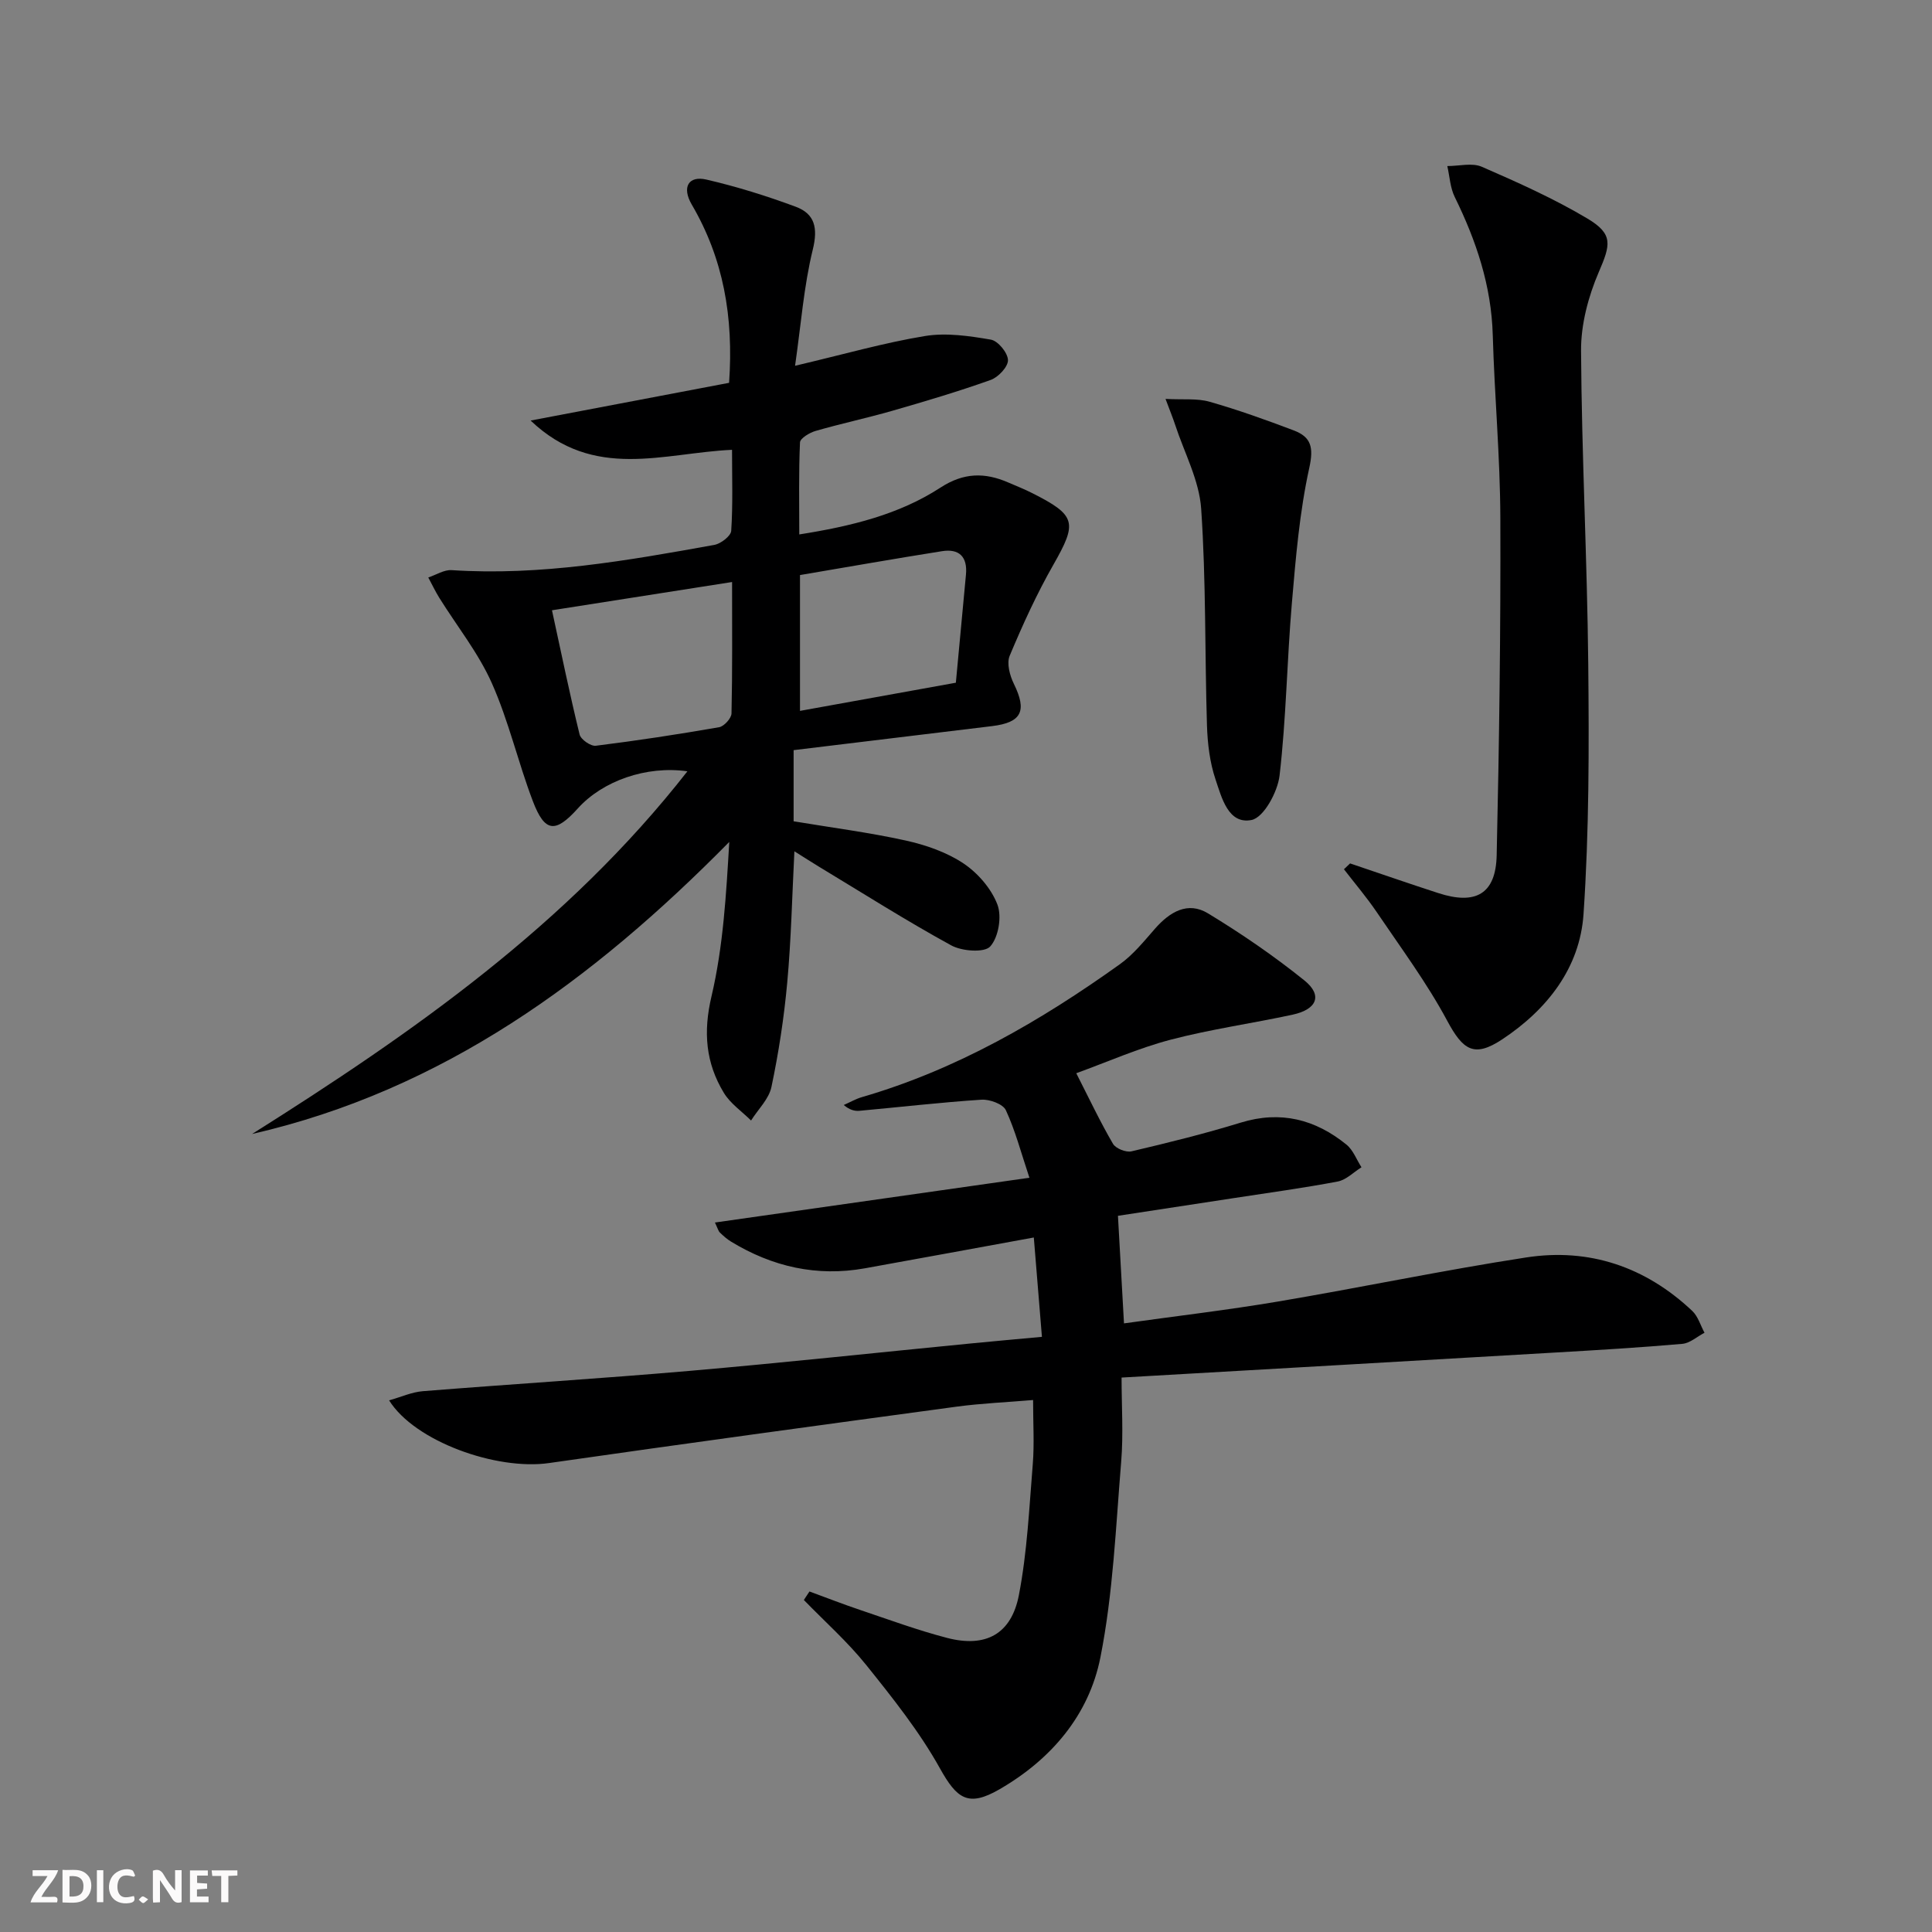
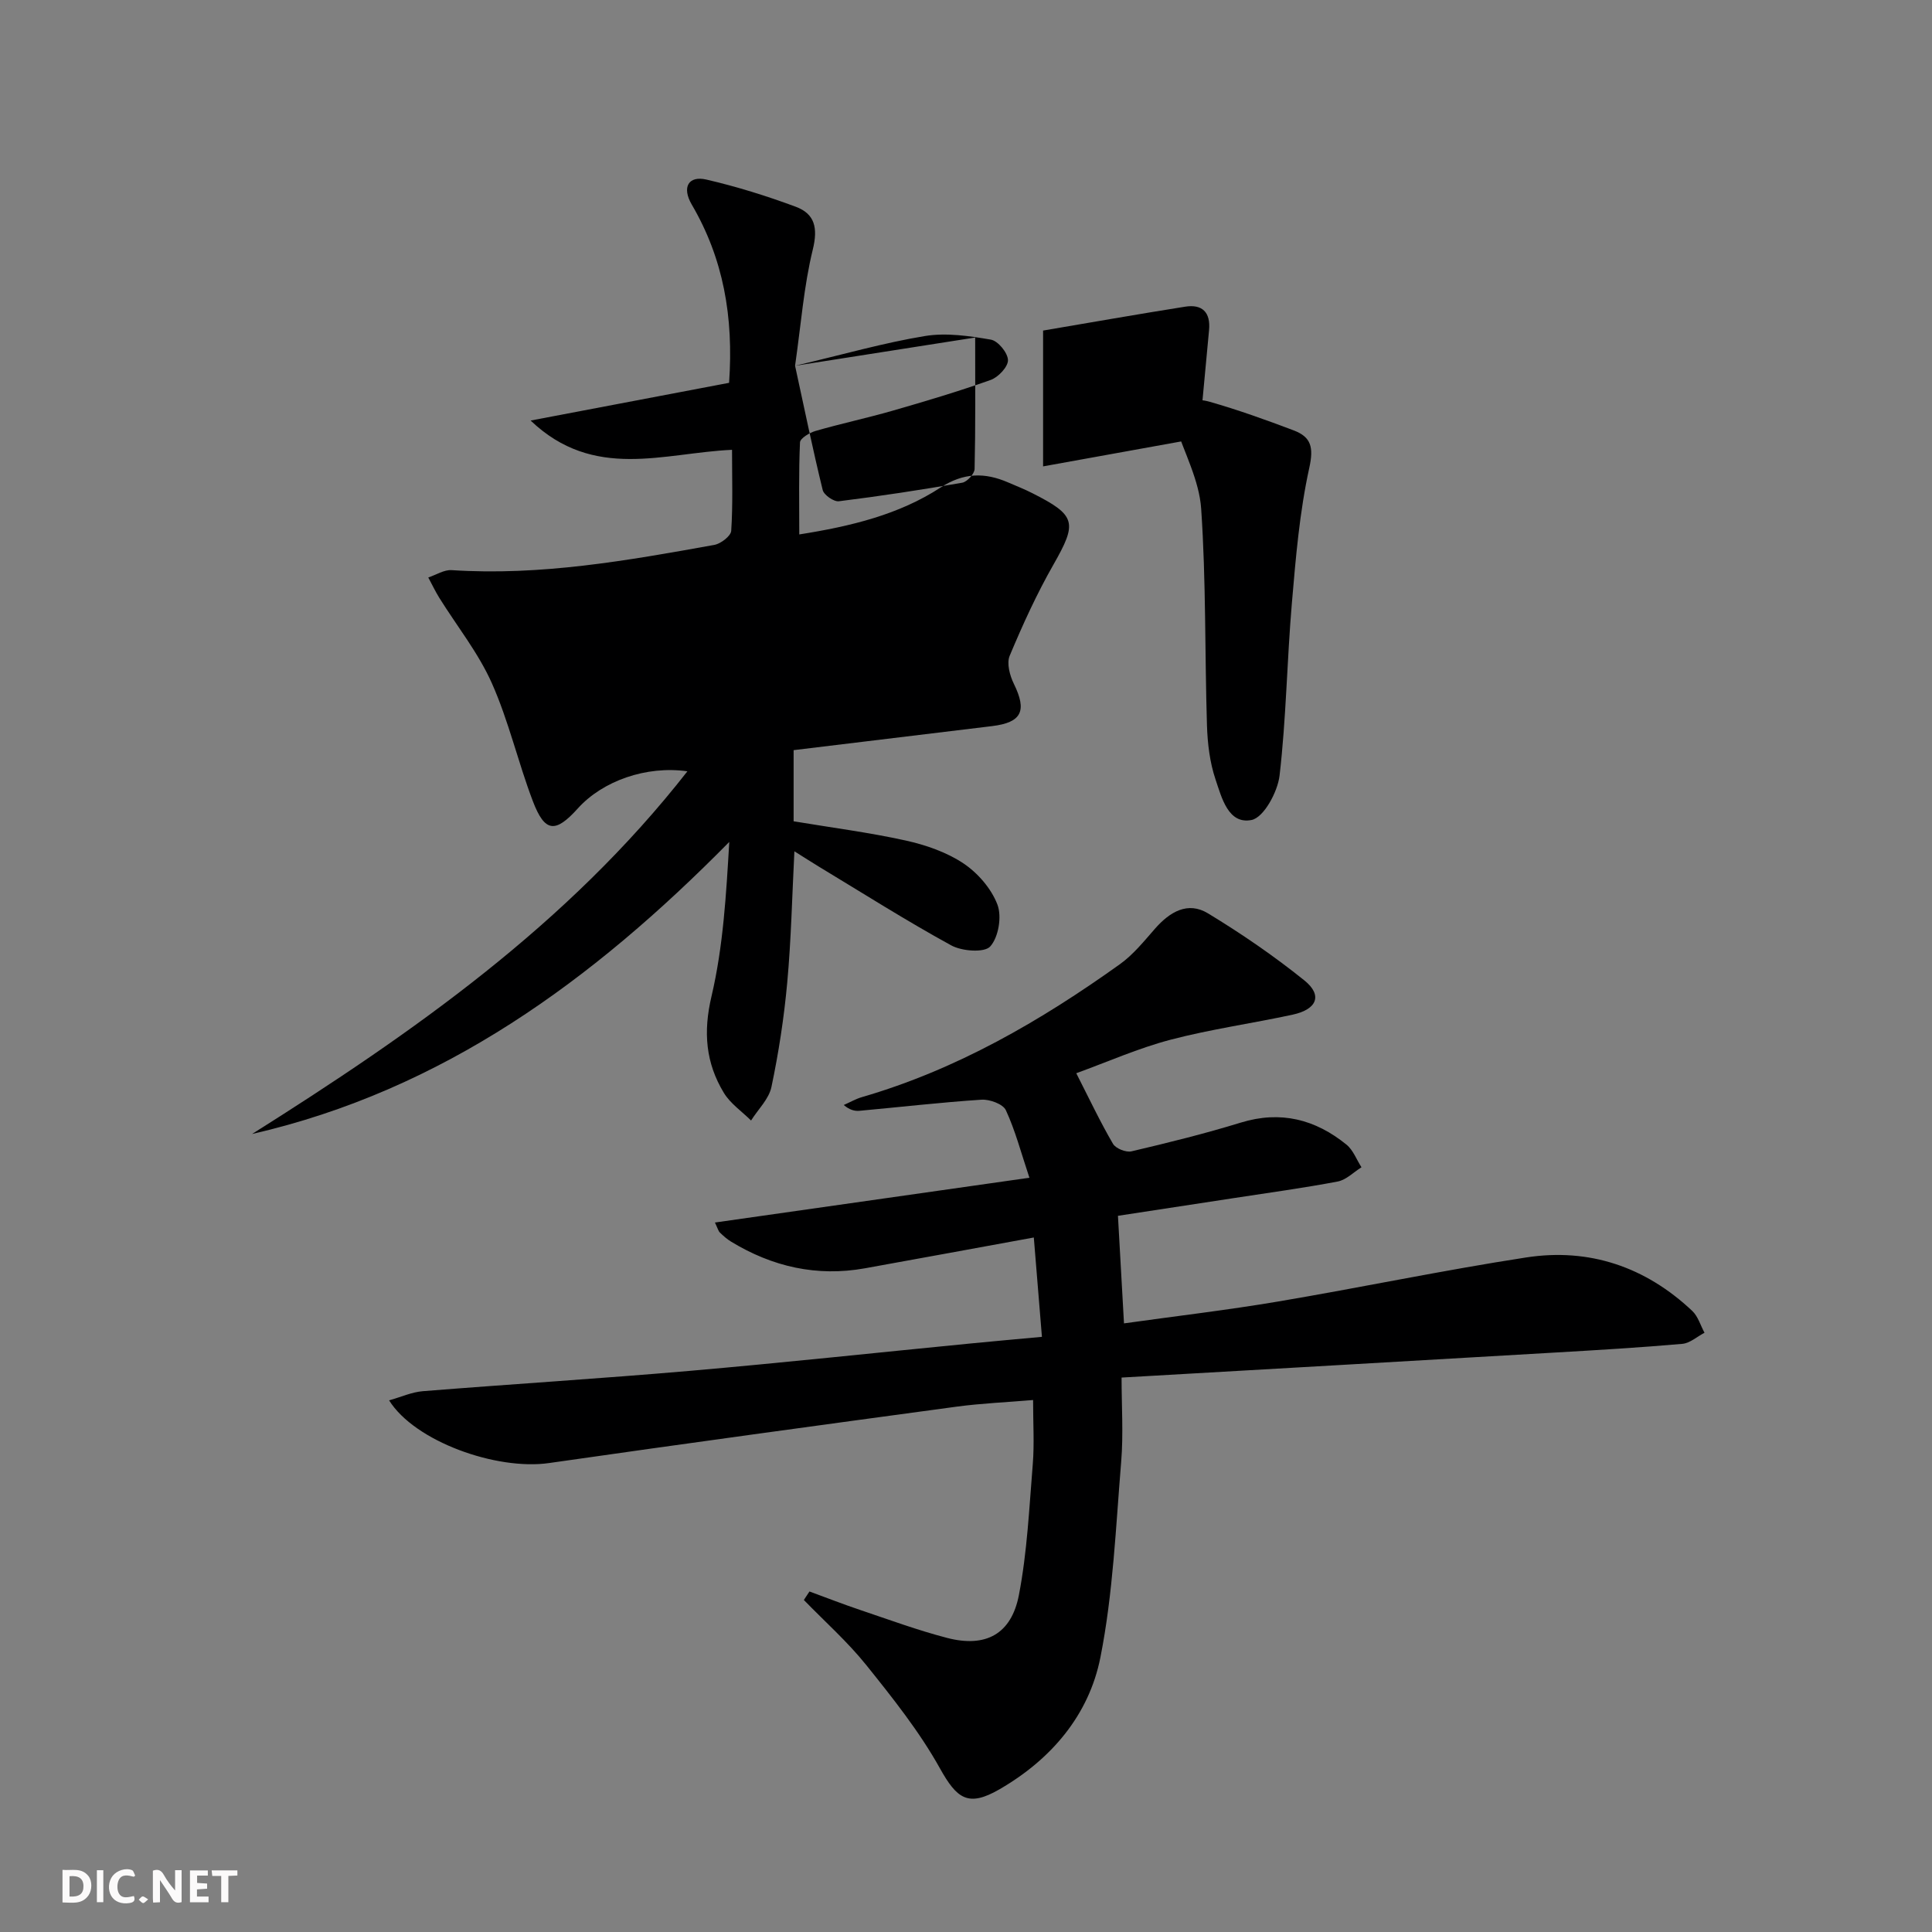
<svg xmlns="http://www.w3.org/2000/svg" enable-background="new 0 0 400 400" viewBox="0 0 400 400">
  <rect x="0" y="0" width="400" height="400" fill="#808080" stroke="none" />
  <g fill="#fbfafa">
    <path d="m37.59 393.81c-.92.31-1.52.05-2-.78-.7-1.2-1.52-2.34-2.47-3.78v4.59c-.55.03-.95.05-1.41.07-.03-.37-.06-.64-.06-.91 0-1.91 0-3.81 0-5.7 1.13-.41 1.77-.03 2.29.91.62 1.11 1.38 2.14 2.31 3.19v-4.2h1.35v6.61z" />
    <path d="m12.94 393.88v-6.75c1.9.19 3.93-.54 5.37 1.29.8 1.01.78 2.88.03 3.97-1.37 1.97-3.4 1.51-5.4 1.49m1.45-1.22c2.04.12 2.92-.58 2.89-2.21-.03-1.51-.98-2.19-2.89-2z" />
-     <path d="m11.81 393.87h-5.49c.68-2.18 2.47-3.48 3.51-5.45h-3.08v-1.21h5.29c-.71 2.13-2.44 3.48-3.47 5.51.86 0 1.63.04 2.39-.01.79-.05 1.14.21.85 1.16" />
    <path d="m39.33 393.86v-6.61h3.7v1.07h-2.22v1.52c.68.04 1.34.09 2.07.13v1.07c-.72.05-1.38.09-2.1.14v1.48h2.4v1.19h-3.85z" />
    <path d="m27.71 388.56c-1.15-.3-2.46-.61-3.1.64-.37.73-.41 1.93-.06 2.67.63 1.35 1.99.93 3.17.68.35.94-.01 1.32-.93 1.46-1.62.25-3.05-.27-3.76-1.48-.73-1.25-.6-3.03.31-4.17.88-1.11 2.71-1.7 4-1.16.32.13.44.74.65 1.12-.1.08-.19.16-.28.24" />
    <path d="m49.15 387.24v1.07c-.59.02-1.17.05-1.87.08v5.44h-1.48v-5.44h-1.85c-.05-.4-.08-.73-.13-1.15z" />
    <path d="m20.06 387.21h1.33v6.62h-1.33z" />
    <path d="m30.68 393.25c-.49.38-.8.79-1.05.76-.32-.05-.6-.45-.9-.7.26-.24.51-.64.8-.67.29-.04.62.3 1.15.61" />
  </g>
  <path d="m167.59 329.5c3.5 1.28 6.97 2.64 10.51 3.83 5.97 2.01 11.9 4.2 17.98 5.78 7.96 2.07 13.3-.74 14.87-8.86 1.72-8.91 2.14-18.09 2.88-27.18.33-4.12.06-8.29.06-13.21-5.5.47-10.73.68-15.89 1.38-28.12 3.81-56.24 7.64-84.33 11.67-10.89 1.56-27.8-4.47-33.11-12.98 2.49-.7 4.71-1.72 6.99-1.9 18.39-1.47 36.8-2.61 55.17-4.2 19.37-1.68 38.7-3.77 58.05-5.66 4.76-.47 9.53-.89 14.95-1.39-.58-7.07-1.12-13.73-1.68-20.57-12.18 2.22-23.57 4.33-34.98 6.38-9.95 1.78-19.15-.32-27.71-5.53-.84-.51-1.6-1.19-2.31-1.88-.32-.32-.44-.85-1.02-2.07 21.47-3.06 42.63-6.07 65.11-9.27-1.75-5.24-2.93-9.79-4.88-13.99-.59-1.27-3.35-2.28-5.04-2.17-8.44.55-16.85 1.53-25.28 2.3-1.02.09-2.08-.21-3.24-1.2 1.26-.55 2.47-1.26 3.78-1.64 19.59-5.69 36.95-15.75 53.39-27.51 2.78-1.99 5.02-4.79 7.31-7.4 3.04-3.45 6.76-5.66 10.93-3.13 6.92 4.2 13.65 8.81 19.95 13.88 3.81 3.06 2.65 5.99-2.4 7.09-8.41 1.82-16.98 3.01-25.29 5.19-6.67 1.75-13.05 4.59-19.53 6.94 2.7 5.3 4.95 10.07 7.6 14.61.57.98 2.7 1.83 3.84 1.56 7.59-1.78 15.18-3.66 22.63-5.95 8.25-2.53 15.42-.67 21.87 4.56 1.39 1.13 2.09 3.11 3.11 4.69-1.63 1.02-3.16 2.61-4.92 2.95-7.17 1.36-14.41 2.34-21.62 3.45-7.86 1.21-15.72 2.4-23.88 3.65.41 7.41.82 14.6 1.25 22.27 10.86-1.52 21.38-2.75 31.82-4.51 17.18-2.9 34.24-6.49 51.46-9.14 13.06-2.01 24.7 1.95 34.37 11.07 1.2 1.13 1.71 3 2.54 4.52-1.53.8-3.01 2.16-4.6 2.3-8.77.77-17.56 1.29-26.35 1.8-29.54 1.73-59.07 3.42-89.74 5.18 0 5.91.39 11.69-.08 17.41-1.12 13.54-1.67 27.24-4.3 40.51-2.37 11.98-10.21 21.17-20.96 27.36-6.41 3.69-8.75 1.94-12.26-4.36-4.23-7.6-9.76-14.54-15.23-21.36-3.89-4.85-8.6-9.03-12.95-13.51.36-.57.76-1.17 1.16-1.76z" fill="#000001" />
-   <path d="m164.61 75.73c10.13-2.38 18.43-4.77 26.9-6.16 4.41-.72 9.17-.02 13.64.75 1.47.25 3.5 2.72 3.54 4.23.04 1.38-2 3.55-3.57 4.11-6.7 2.39-13.54 4.42-20.38 6.39-5.26 1.51-10.62 2.65-15.88 4.17-1.25.36-3.19 1.52-3.23 2.38-.28 6.24-.15 12.5-.15 19.05 10.8-1.71 20.65-4.12 29.24-9.7 4.79-3.12 9.16-3.17 14.02-1.06 1.67.72 3.37 1.39 5 2.22 9.11 4.6 9.33 6.08 4.35 14.81-3.45 6.05-6.36 12.43-9.05 18.86-.65 1.56.03 4.09.87 5.8 2.75 5.6 1.64 8-4.49 8.75-13.65 1.66-27.29 3.31-41.11 4.98v14.73c7.92 1.32 15.63 2.31 23.2 3.98 4.15.92 8.45 2.4 11.95 4.73 2.98 1.99 5.78 5.22 7.04 8.52.95 2.48.24 6.76-1.48 8.68-1.2 1.34-5.86 1-8.08-.22-9.33-5.11-18.32-10.82-27.43-16.32-1.53-.93-3.03-1.9-5.04-3.16-.48 9.43-.67 18.32-1.48 27.16-.66 7.26-1.77 14.5-3.27 21.63-.52 2.5-2.77 4.64-4.22 6.95-1.91-1.89-4.28-3.5-5.63-5.72-3.76-6.2-4.31-12.6-2.56-20 2.43-10.34 3.04-21.11 3.68-31.96-28.18 28.59-59.26 51.4-98.8 60.47 33.3-20.97 65.32-43.35 90.13-75.09-8.52-1.21-17.56 1.99-22.69 7.69-4.65 5.16-6.83 4.99-9.31-1.51-3.07-8.06-5-16.6-8.5-24.45-2.79-6.26-7.21-11.78-10.87-17.65-.84-1.35-1.52-2.81-2.28-4.21 1.61-.53 3.26-1.62 4.83-1.52 18.42 1.21 36.4-1.98 54.37-5.22 1.36-.24 3.45-1.84 3.52-2.92.36-5.44.17-10.93.17-16.77-14.15.63-28.58 6.46-41.7-6.06 14.57-2.77 28.01-5.32 41.09-7.81.96-13.72-1.2-25.74-7.72-36.89-2.12-3.62-.68-6.05 3.03-5.19 6.26 1.45 12.45 3.38 18.48 5.62 3.98 1.48 4.63 4.4 3.54 8.87-1.86 7.59-2.44 15.52-3.67 24.06zm-50.33 50.62c1.96 9 3.68 17.4 5.72 25.72.25 1.03 2.3 2.46 3.35 2.33 8.54-1.06 17.06-2.36 25.54-3.84 1.02-.18 2.53-1.84 2.56-2.84.2-8.78.12-17.57.12-27.22-12.47 1.96-24.34 3.82-37.29 5.85zm51.35-7.29v28.12c10.84-1.96 21.34-3.86 32.27-5.83.71-7.57 1.39-14.97 2.09-22.37.35-3.7-1.4-5.44-4.98-4.86-9.78 1.55-19.53 3.27-29.38 4.94z" fill="#000001" />
-   <path d="m279.52 178.76c6.08 2.05 12.14 4.16 18.25 6.14 7.77 2.53 11.92.19 12.1-7.81.53-23.28.84-46.58.76-69.87-.04-12.62-1.21-25.23-1.57-37.85-.29-10.22-3.42-19.53-7.87-28.58-.95-1.92-1.05-4.26-1.54-6.41 2.4.01 5.13-.73 7.15.15 7.44 3.24 14.91 6.58 21.86 10.72 5.42 3.23 4.78 5.44 2.35 11.08-2.17 5.05-3.71 10.85-3.67 16.3.13 21.61 1.27 43.21 1.49 64.82.17 17.28.19 34.61-.98 51.83-.76 11.13-7.53 19.74-16.82 25.9-5.83 3.86-8.13 2.26-11.41-3.86-4.2-7.83-9.56-15.05-14.56-22.44-2.09-3.09-4.53-5.95-6.81-8.91.43-.41.85-.81 1.27-1.21z" fill="#000001" />
+   <path d="m164.61 75.73c10.13-2.38 18.43-4.77 26.9-6.16 4.41-.72 9.17-.02 13.64.75 1.47.25 3.5 2.72 3.54 4.23.04 1.38-2 3.55-3.57 4.11-6.7 2.39-13.54 4.42-20.38 6.39-5.26 1.51-10.62 2.65-15.88 4.17-1.25.36-3.19 1.52-3.23 2.38-.28 6.24-.15 12.5-.15 19.05 10.8-1.71 20.65-4.12 29.24-9.7 4.79-3.12 9.16-3.17 14.02-1.06 1.67.72 3.37 1.39 5 2.22 9.11 4.6 9.33 6.08 4.35 14.81-3.45 6.05-6.36 12.43-9.05 18.86-.65 1.56.03 4.09.87 5.8 2.75 5.6 1.64 8-4.49 8.75-13.65 1.66-27.29 3.31-41.11 4.98v14.73c7.92 1.32 15.63 2.31 23.2 3.98 4.15.92 8.45 2.4 11.95 4.73 2.98 1.99 5.78 5.22 7.04 8.52.95 2.48.24 6.76-1.48 8.68-1.2 1.34-5.86 1-8.08-.22-9.33-5.11-18.32-10.82-27.43-16.32-1.53-.93-3.03-1.9-5.04-3.16-.48 9.43-.67 18.32-1.48 27.16-.66 7.26-1.77 14.5-3.27 21.63-.52 2.5-2.77 4.64-4.22 6.95-1.91-1.89-4.28-3.5-5.63-5.72-3.76-6.2-4.31-12.6-2.56-20 2.43-10.34 3.04-21.11 3.68-31.96-28.18 28.59-59.26 51.4-98.8 60.47 33.3-20.97 65.32-43.35 90.13-75.09-8.52-1.21-17.56 1.99-22.69 7.69-4.65 5.16-6.83 4.99-9.31-1.51-3.07-8.06-5-16.6-8.5-24.45-2.79-6.26-7.21-11.78-10.87-17.65-.84-1.35-1.52-2.81-2.28-4.21 1.61-.53 3.26-1.62 4.83-1.52 18.42 1.21 36.4-1.98 54.37-5.22 1.36-.24 3.45-1.84 3.52-2.92.36-5.44.17-10.93.17-16.77-14.15.63-28.58 6.46-41.7-6.06 14.57-2.77 28.01-5.32 41.09-7.81.96-13.72-1.2-25.74-7.72-36.89-2.12-3.62-.68-6.05 3.03-5.19 6.26 1.45 12.45 3.38 18.48 5.62 3.98 1.48 4.63 4.4 3.54 8.87-1.86 7.59-2.44 15.52-3.67 24.06zc1.96 9 3.68 17.4 5.72 25.72.25 1.03 2.3 2.46 3.35 2.33 8.54-1.06 17.06-2.36 25.54-3.84 1.02-.18 2.53-1.84 2.56-2.84.2-8.78.12-17.57.12-27.22-12.47 1.96-24.34 3.82-37.29 5.85zm51.35-7.29v28.12c10.84-1.96 21.34-3.86 32.27-5.83.71-7.57 1.39-14.97 2.09-22.37.35-3.7-1.4-5.44-4.98-4.86-9.78 1.55-19.53 3.27-29.38 4.94z" fill="#000001" />
  <path d="m241.31 82.59c3.67.2 6.56-.15 9.13.59 5.89 1.68 11.68 3.76 17.41 5.93 3.62 1.37 4.16 3.51 3.22 7.77-2.01 9.15-2.8 18.6-3.6 27.97-1.02 11.9-1.17 23.88-2.55 35.72-.4 3.4-3.28 8.7-5.8 9.2-4.83.96-6.19-4.65-7.46-8.4-1.19-3.53-1.65-7.43-1.77-11.18-.46-14.95-.18-29.95-1.2-44.86-.4-5.87-3.48-11.57-5.37-17.33-.49-1.5-1.1-2.96-2.01-5.41z" fill="#000001" />
</svg>